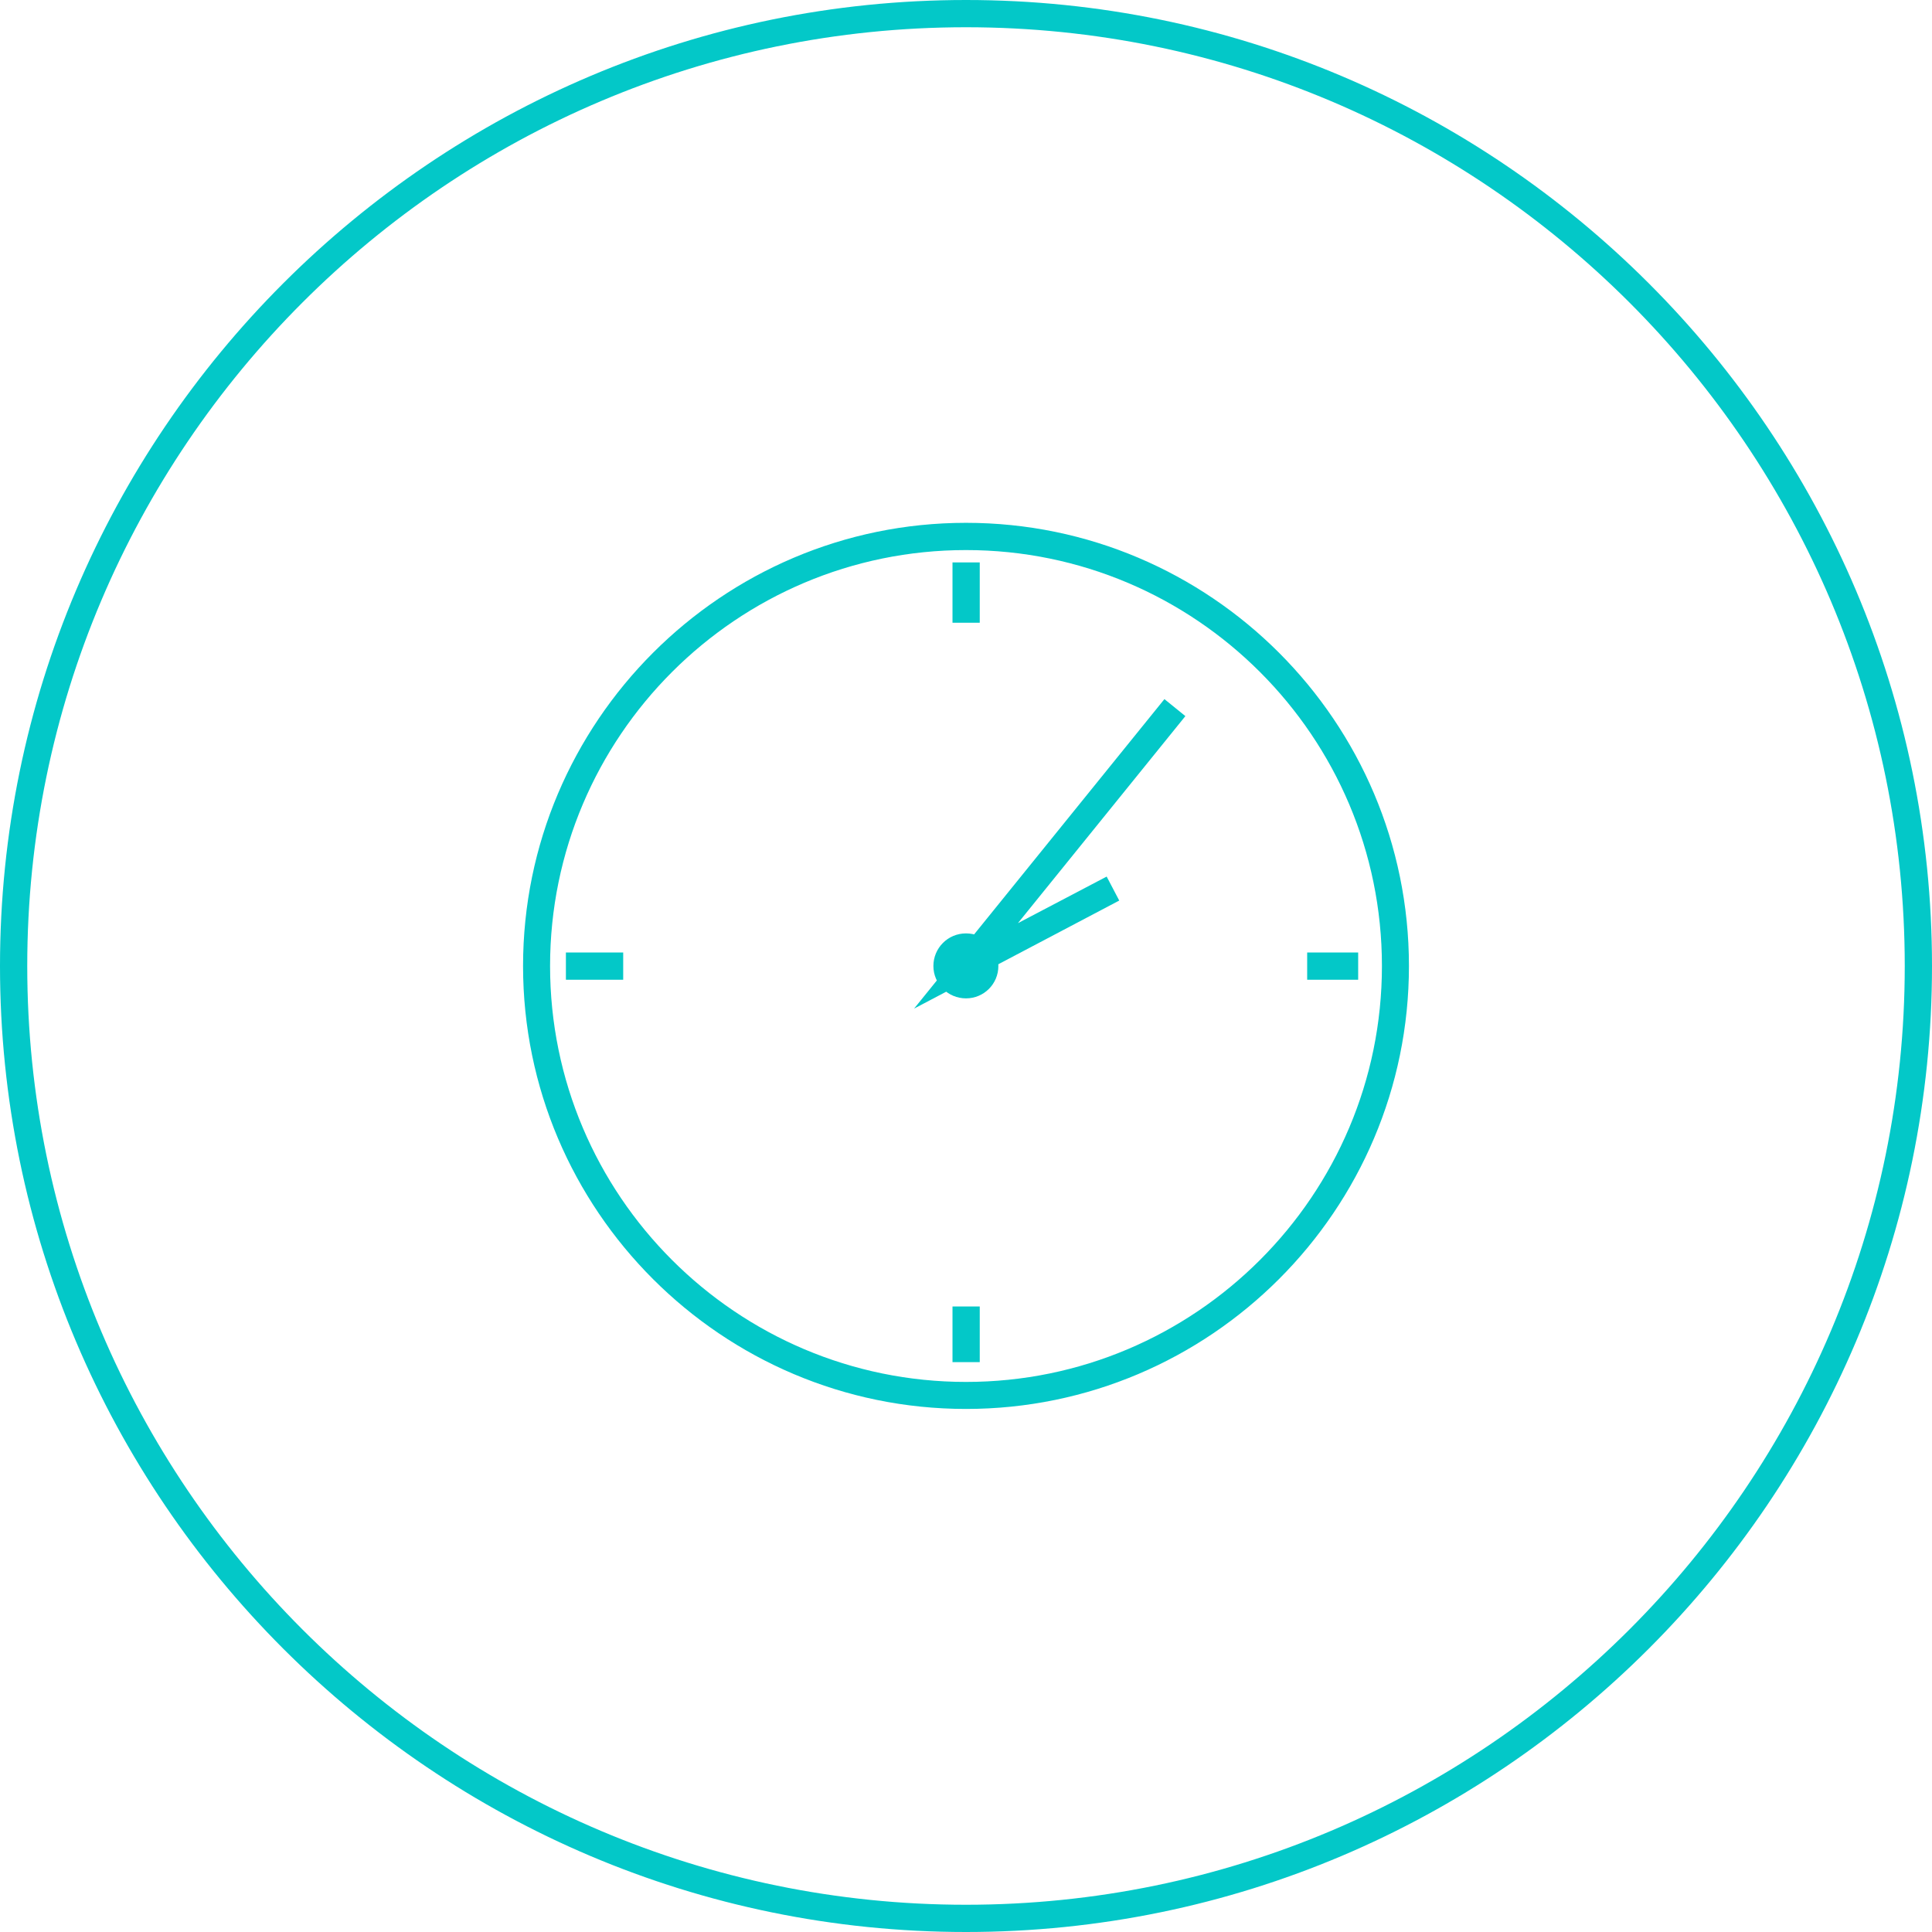
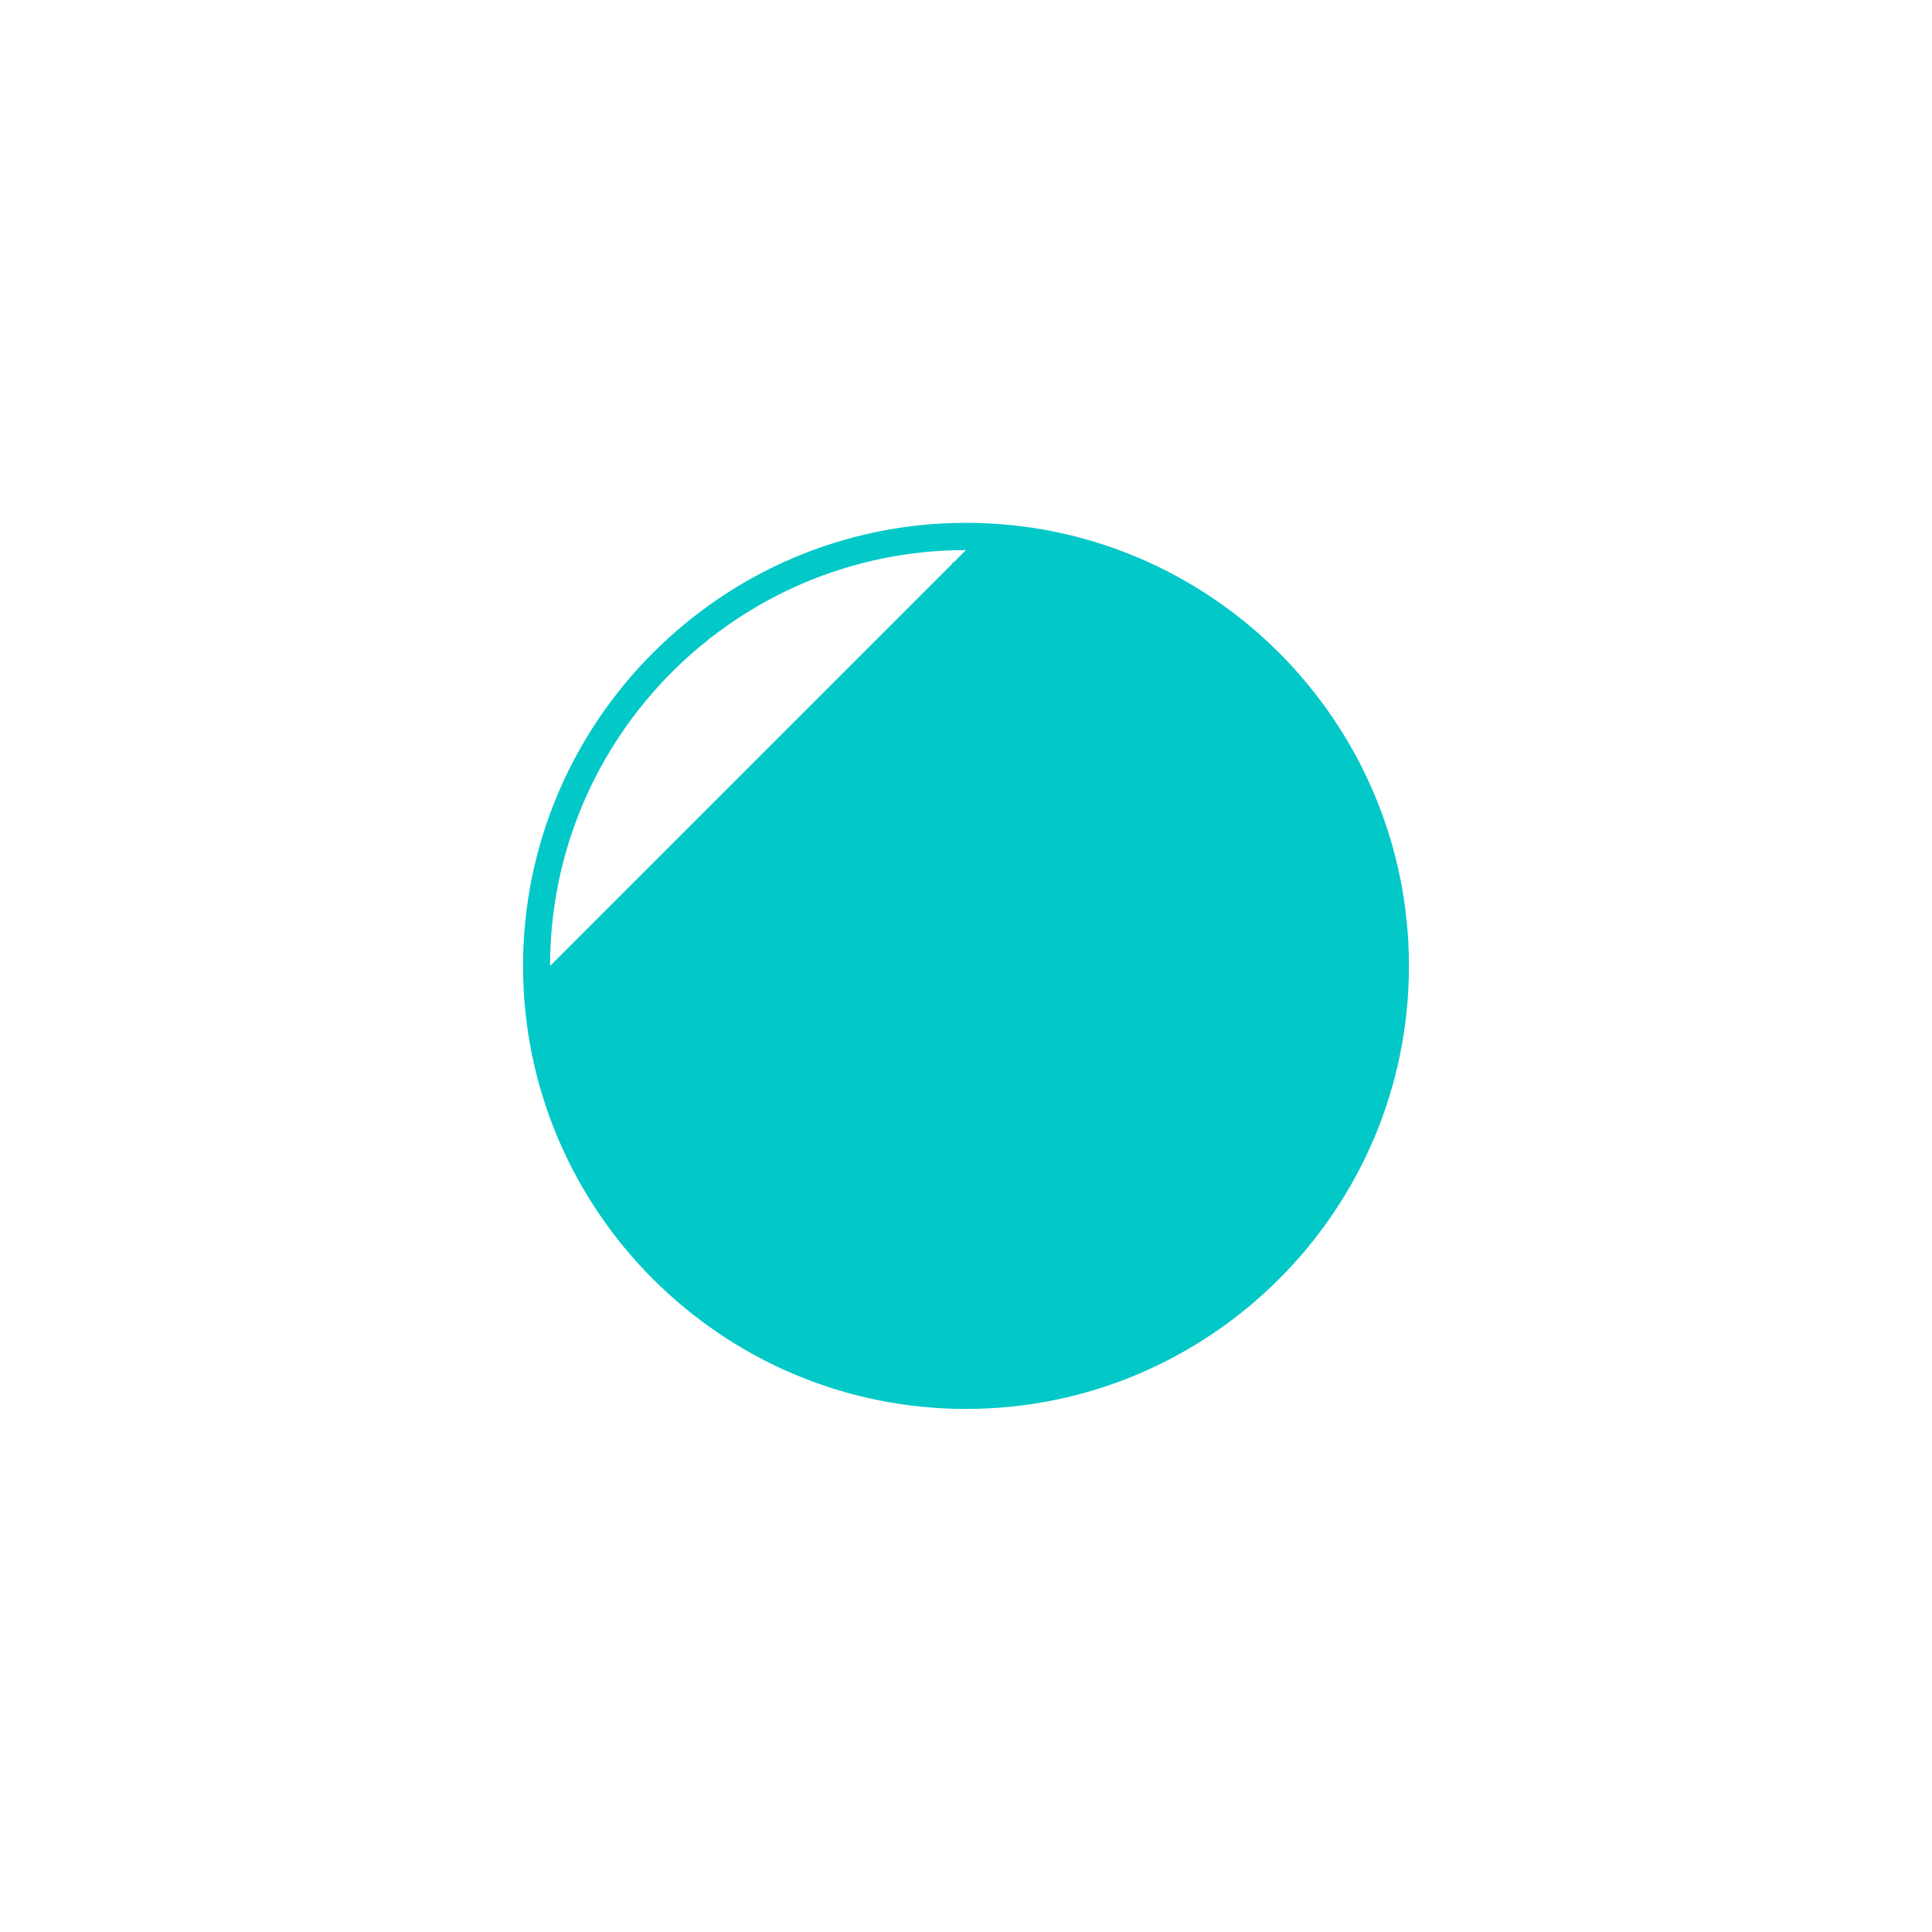
<svg xmlns="http://www.w3.org/2000/svg" id="Layer_2" data-name="Layer 2" viewBox="0 0 82.96 82.96">
  <defs>
    <style>      .cls-1 {        fill: #03c8c8;        stroke-width: 0px;      }    </style>
  </defs>
  <g id="Layer_2-2" data-name="Layer 2">
    <g>
      <g>
-         <path class="cls-1" d="m41.48,60.5c-10.49,0-19.02-8.54-19.02-19.02s8.53-19.03,19.02-19.03,19.02,8.54,19.02,19.03-8.54,19.02-19.02,19.02Zm0-36.88c-9.85,0-17.86,8.01-17.86,17.86s8.01,17.86,17.86,17.86,17.86-8.01,17.86-17.86-8.01-17.86-17.86-17.86Z" />
+         <path class="cls-1" d="m41.48,60.5c-10.49,0-19.02-8.54-19.02-19.02s8.53-19.03,19.02-19.03,19.02,8.54,19.02,19.03-8.54,19.02-19.02,19.02Zm0-36.88c-9.85,0-17.86,8.01-17.86,17.86Z" />
        <rect class="cls-1" x="40.9" y="24.15" width="1.17" height="2.59" />
        <rect class="cls-1" x="40.9" y="56.1" width="1.17" height="2.39" />
        <rect class="cls-1" x="56.13" y="40.9" width="2.19" height="1.17" />
        <rect class="cls-1" x="24.3" y="40.9" width="2.46" height="1.17" />
        <path class="cls-1" d="m42.87,41.48c0,.77-.62,1.39-1.39,1.39s-1.4-.62-1.4-1.39.62-1.4,1.4-1.4,1.39.62,1.39,1.4Z" />
        <polygon class="cls-1" points="39.25 43.31 50 30.02 50.9 30.75 43.71 39.64 47.52 37.64 48.06 38.67 39.25 43.31" />
      </g>
-       <path class="cls-1" d="m41.48,82.96C18.61,82.96,0,64.35,0,41.48S18.61,0,41.48,0s41.48,18.61,41.48,41.48-18.61,41.48-41.48,41.48Zm0-81.79C19.25,1.17,1.17,19.25,1.17,41.48s18.08,40.31,40.31,40.31,40.31-18.09,40.31-40.31S63.71,1.17,41.48,1.17Z" />
    </g>
  </g>
</svg>